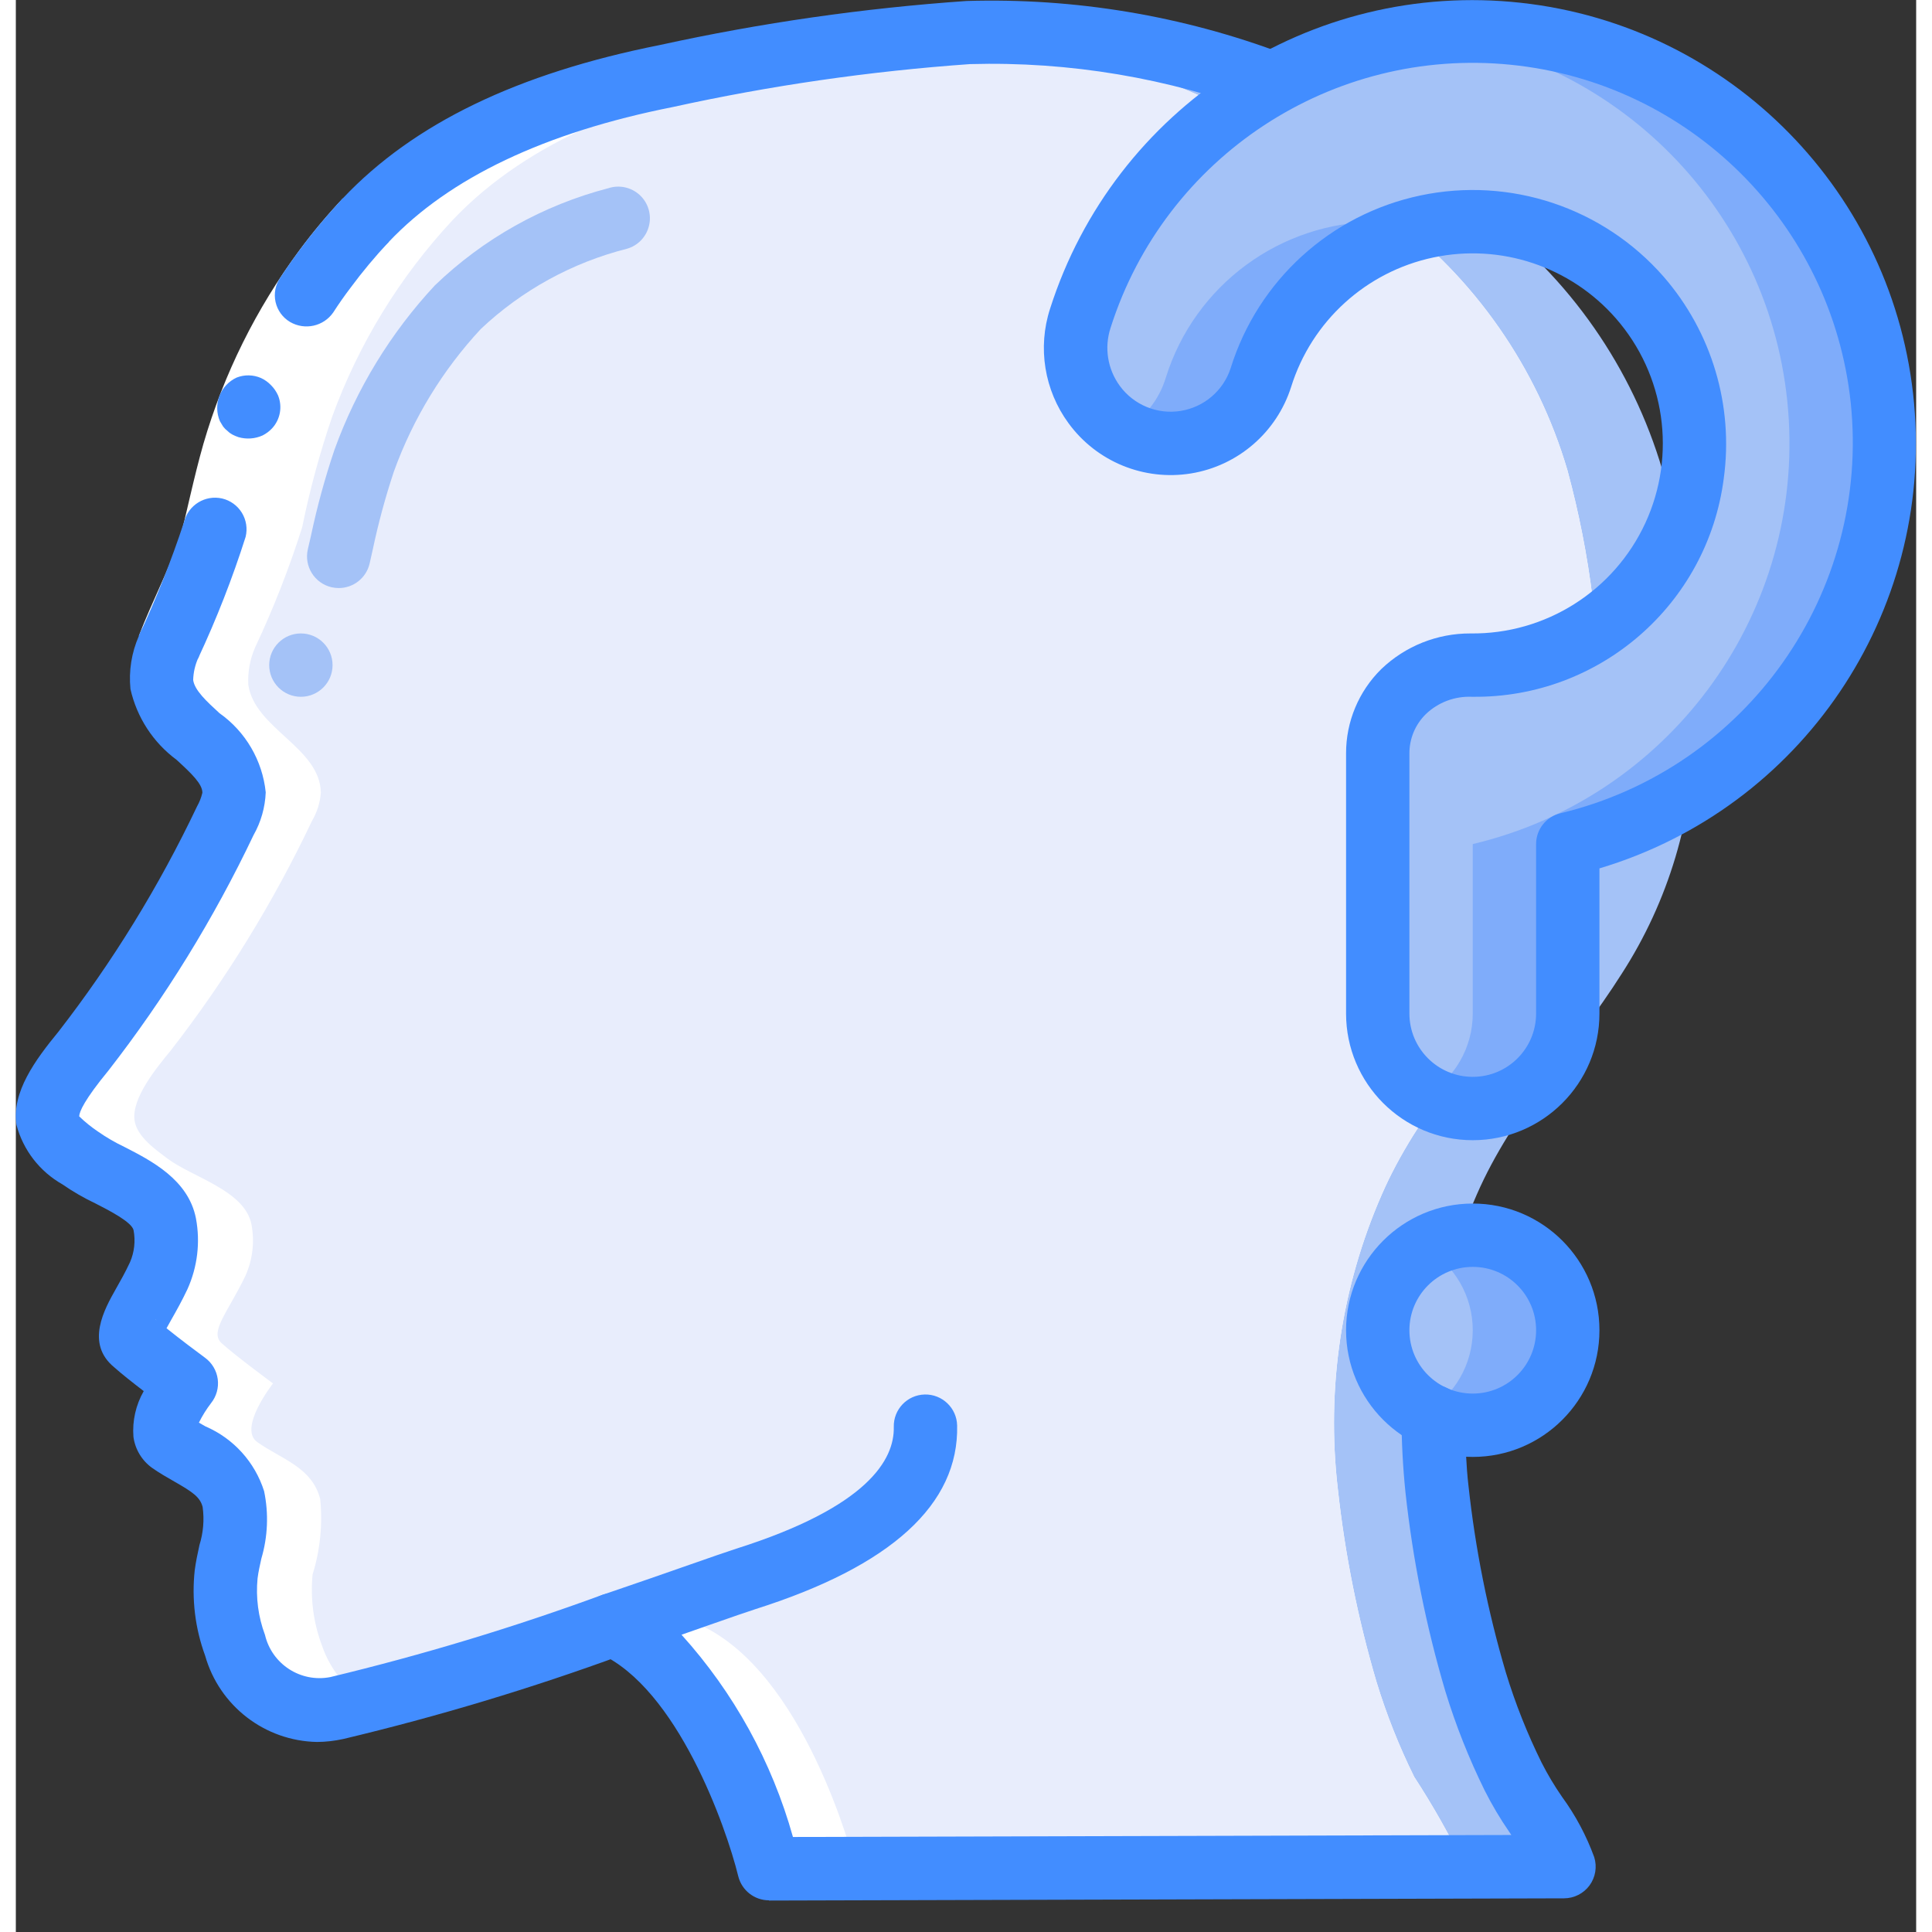
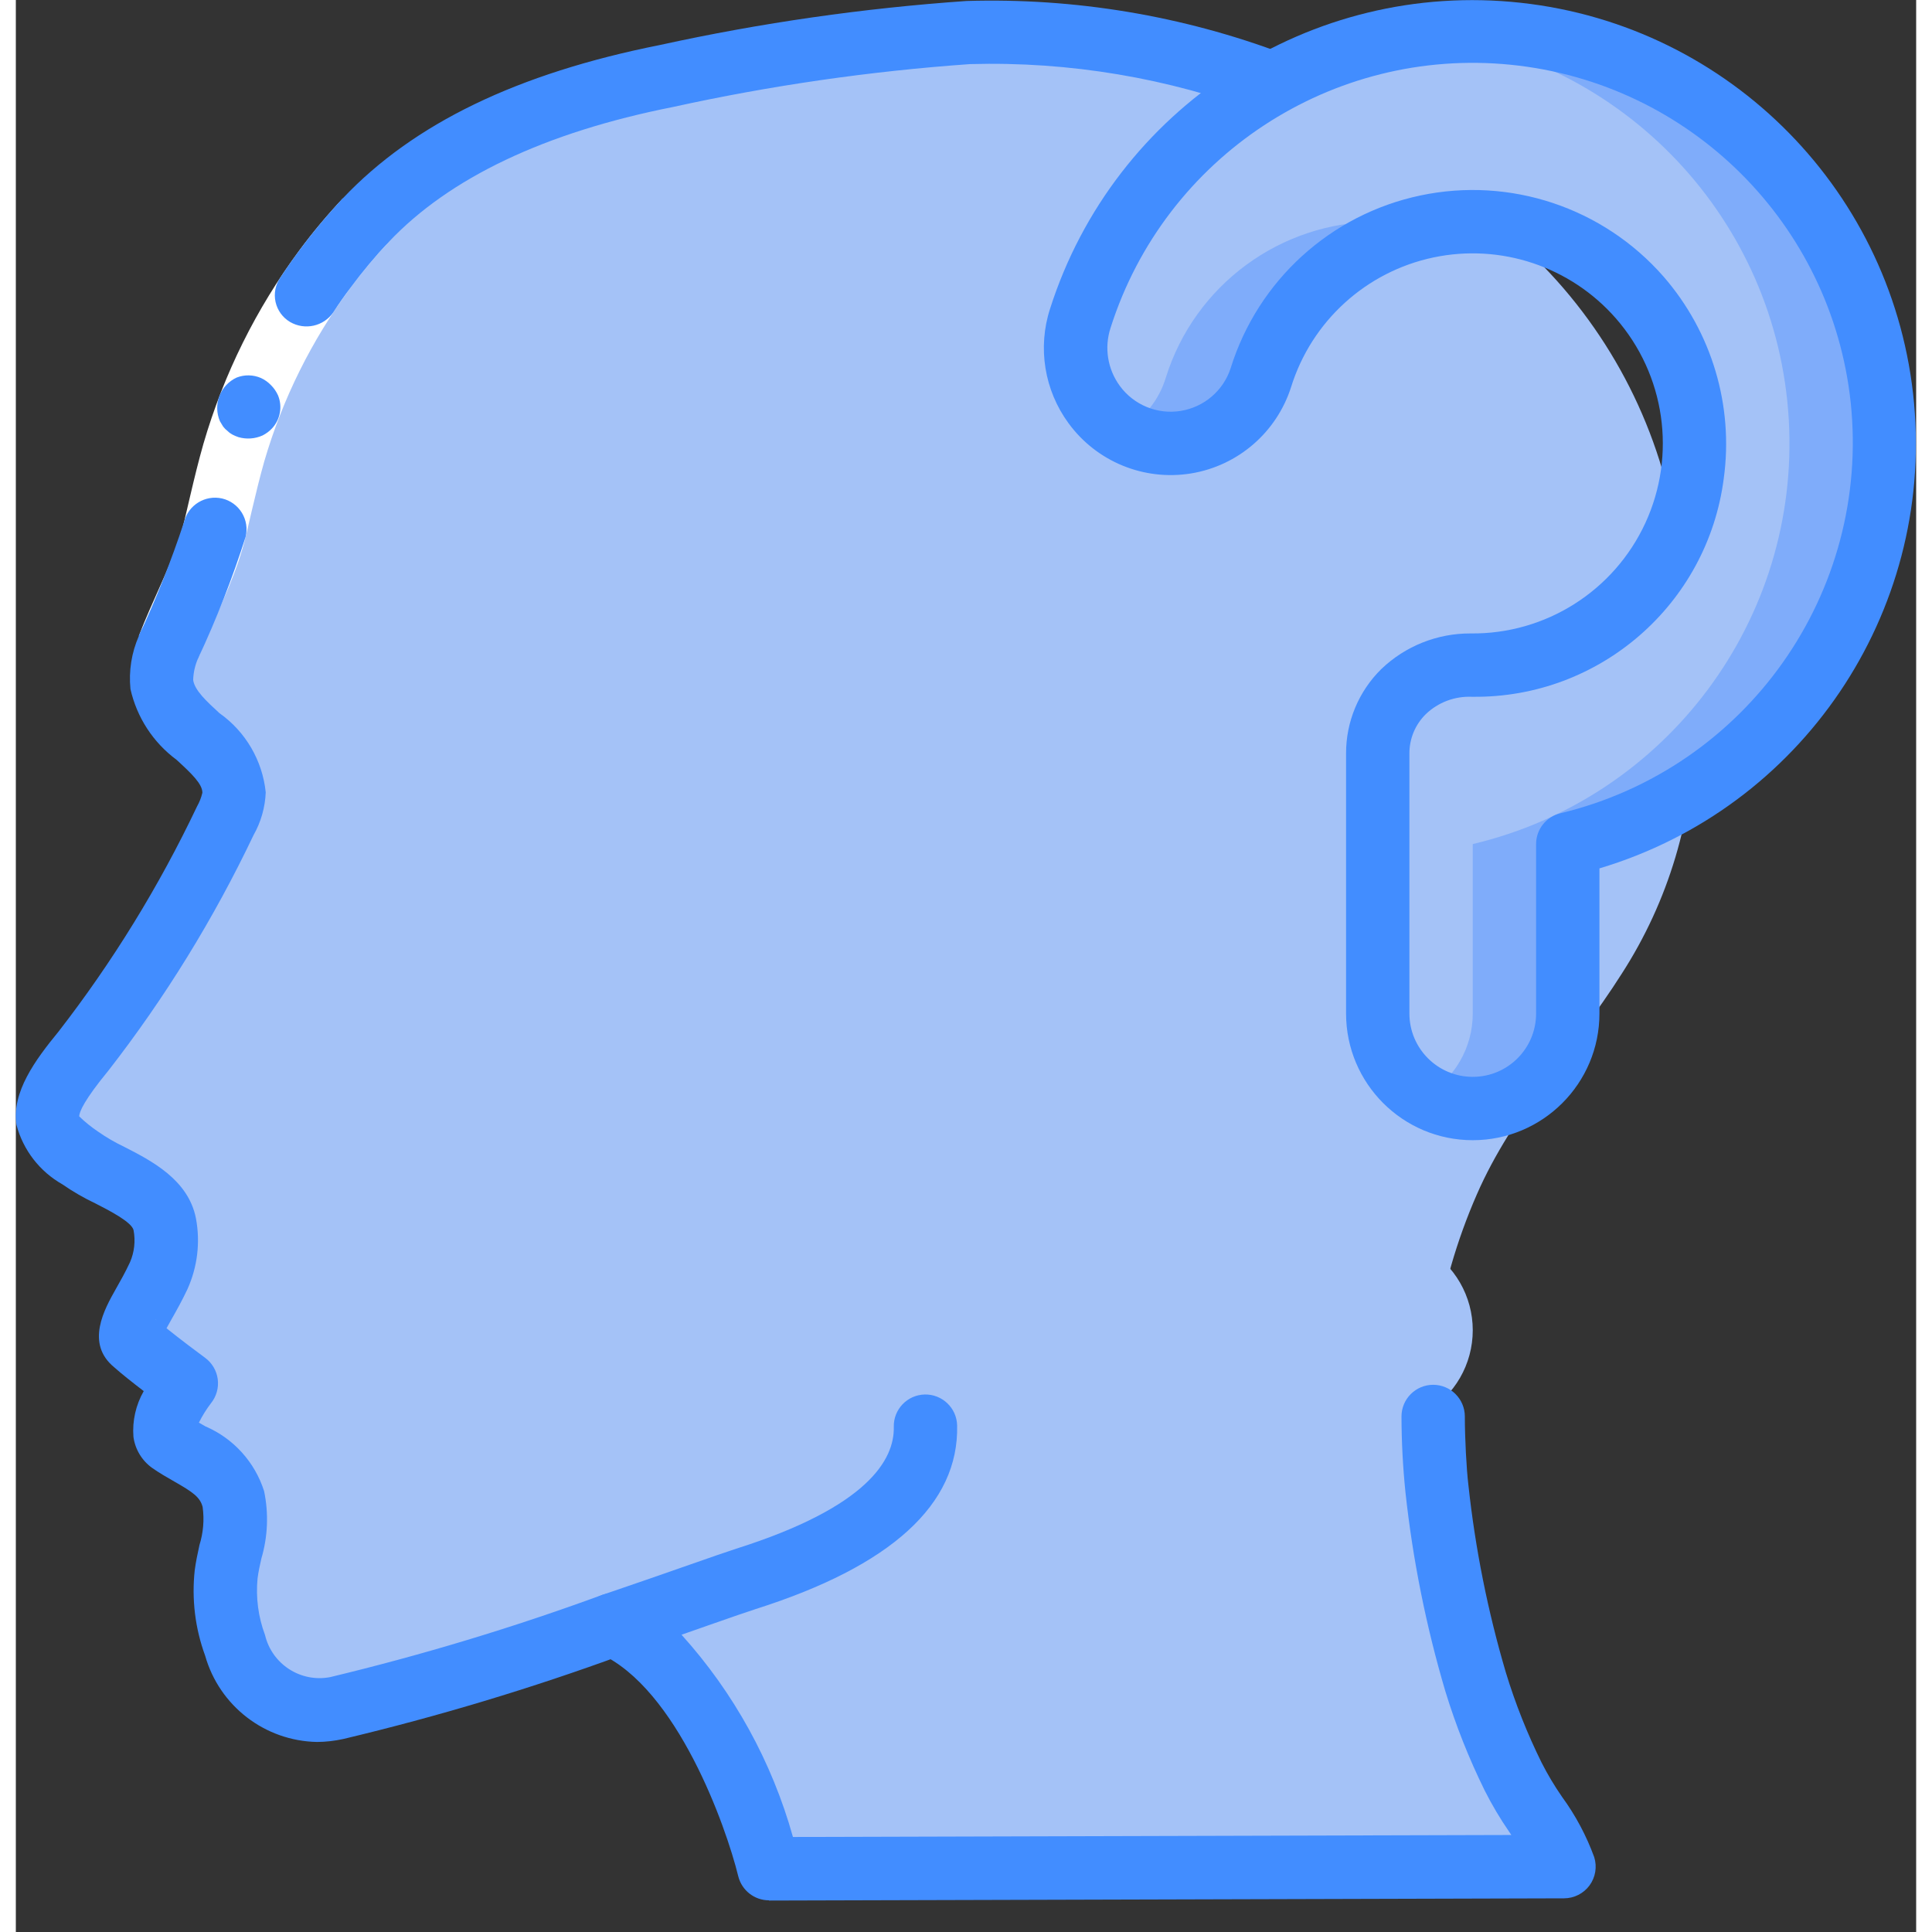
<svg xmlns="http://www.w3.org/2000/svg" width="512" height="512" viewBox="0 0 60 61">
  <rect x="0" y="0" width="60" height="61" fill="#333333" stroke="none" />
  <title>006 - Confusion</title>
  <desc>Created with Sketch.</desc>
  <defs />
  <g id="Page-1" stroke="none" stroke-width="1" fill="none" fill-rule="evenodd">
    <g id="006---Confusion" transform="translate(-1, 0)" fill-rule="nonzero">
      <path d="M47.13,37.71 C45.85,40.632 45.371,43.842 45.74,47.01 C45.965,49.072 46.373,51.11 46.96,53.1 C47.275,54.131 47.673,55.134 48.15,56.1 C48.742,57.009 49.276,57.954 49.75,58.93 L24.65,59 L24.65,58.99 C24.57,58.69 23.06,52.81 19.72,51.3 C19.1,51.51 18.45,51.74 17.78,51.97 C15.556,52.741 13.292,53.395 11,53.93 C10.369,54.081 9.705,53.988 9.14,53.67 L9.13,53.67 C8.494,53.269 8.019,52.656 7.79,51.94 C7.525,51.228 7.426,50.466 7.5,49.71 C7.739,48.941 7.82,48.131 7.74,47.33 C7.48,46.32 6.51,46.07 5.75,45.53 C5.14,45.09 6.25,43.68 6.25,43.68 C6.25,43.68 5.07,42.81 4.65,42.43 C4.21,42.07 4.82,41.45 5.38,40.28 C5.607,39.772 5.673,39.207 5.57,38.66 C5.36,37.59 3.73,37.18 2.93,36.59 C2.56,36.31 1.95,35.89 1.88,35.38 C1.77,34.67 2.61,33.67 3.02,33.17 C4.765,30.922 6.26,28.491 7.48,25.92 C7.64,25.649 7.736,25.344 7.76,25.03 C7.74,23.6 5.67,23.01 5.47,21.62 C5.449,21.212 5.524,20.804 5.69,20.43 C6.267,19.204 6.761,17.941 7.17,16.65 C7.411,15.464 7.729,14.295 8.12,13.15 C8.959,10.85 10.251,8.741 11.92,6.95 C14.37,4.36 17.99,3.08 21.41,2.4 C24.451,1.735 27.536,1.284 30.64,1.05 C30.74,1.04 30.84,1.04 30.94,1.03 C37.34,0.71 42.4,2.88 47.35,6.76 C50.059,8.773 52.038,11.612 52.99,14.85 C53.715,17.521 54.055,20.283 54,23.05 C53.981,25.783 53.183,28.454 51.7,30.75 C50.21,33.1 48.25,35.14 47.13,37.71 Z" id="Shape" fill="#A4C2F7" />
-       <path d="M44.13,37.71 C42.85,40.632 42.371,43.842 42.74,47.01 C42.965,49.072 43.373,51.11 43.96,53.1 C44.275,54.131 44.673,55.134 45.15,56.1 C45.742,57.009 46.276,57.954 46.75,58.93 L27.52,58.98 L24.65,58.99 C24.58,58.72 23.37,54.03 20.75,51.94 C20.435,51.684 20.089,51.469 19.72,51.3 C19.69,51.31 19.67,51.32 19.64,51.33 C19.05,51.53 18.42,51.75 17.78,51.97 C17.76,51.96 17.75,51.94 17.73,51.93 C17.423,51.676 17.083,51.464 16.72,51.3 C15.03,51.89 13.08,52.54 11.3,53.07 C10.54,53.29 9.81,53.5 9.14,53.67 L9.13,53.67 C8.494,53.269 8.019,52.656 7.79,51.94 C7.525,51.228 7.426,50.466 7.5,49.71 C7.739,48.941 7.82,48.131 7.74,47.33 C7.48,46.32 6.51,46.07 5.75,45.53 C5.14,45.09 6.25,43.68 6.25,43.68 C6.25,43.68 5.07,42.81 4.65,42.43 C4.21,42.07 4.82,41.45 5.38,40.28 C5.607,39.772 5.673,39.207 5.57,38.66 C5.36,37.59 3.73,37.18 2.93,36.59 C2.56,36.31 1.95,35.89 1.88,35.38 C1.77,34.67 2.61,33.67 3.02,33.17 C4.765,30.922 6.26,28.491 7.48,25.92 C7.64,25.649 7.736,25.344 7.76,25.03 C7.74,23.6 5.67,23.01 5.47,21.62 C5.449,21.212 5.524,20.804 5.69,20.43 C6.267,19.204 6.761,17.941 7.17,16.65 C7.411,15.464 7.729,14.295 8.12,13.15 C8.959,10.85 10.251,8.741 11.92,6.95 C14.37,4.36 17.99,3.08 21.41,2.4 C24.451,1.735 27.536,1.284 30.64,1.05 C31.09,1.08 31.53,1.12 31.96,1.18 C36.532,1.839 40.826,3.773 44.35,6.76 C47.059,8.773 49.038,11.612 49.99,14.85 C50.715,17.521 51.055,20.283 51,23.05 C50.981,25.783 50.183,28.454 48.7,30.75 C47.21,33.1 45.25,35.14 44.13,37.71 Z" id="Shape" fill="#FFFFFF" />
-       <path d="M44.13,37.71 C42.85,40.632 42.371,43.842 42.74,47.01 C42.965,49.072 43.373,51.11 43.96,53.1 C44.275,54.131 44.673,55.134 45.15,56.1 C45.742,57.009 46.276,57.954 46.75,58.93 L27.52,58.98 C27.42,58.6 25.9,52.8 22.59,51.3 C22,51.5 21.39,51.72 20.75,51.94 C20.72,51.95 20.68,51.96 20.65,51.97 C20.346,51.709 20.006,51.494 19.64,51.33 C19.62,51.32 19.61,51.31 19.59,51.3 C19,51.51 18.37,51.72 17.73,51.93 C15.78,52.59 13.69,53.24 12.01,53.67 L12,53.67 C11.736,53.509 11.499,53.307 11.3,53.07 C11.017,52.737 10.8,52.354 10.66,51.94 C10.395,51.228 10.296,50.466 10.37,49.71 C10.609,48.941 10.69,48.131 10.61,47.33 C10.35,46.32 9.38,46.07 8.62,45.53 C8.01,45.09 9.12,43.68 9.12,43.68 C9.12,43.68 7.94,42.81 7.52,42.43 C7.08,42.07 7.69,41.45 8.25,40.28 C8.477,39.772 8.543,39.207 8.44,38.66 C8.23,37.59 6.6,37.18 5.8,36.59 C5.43,36.31 4.82,35.89 4.75,35.38 C4.64,34.67 5.48,33.67 5.89,33.17 C7.635,30.922 9.13,28.491 10.35,25.92 C10.51,25.649 10.606,25.344 10.63,25.03 C10.61,23.6 8.54,23.01 8.34,21.62 C8.319,21.212 8.394,20.804 8.56,20.43 C9.137,19.204 9.631,17.941 10.04,16.65 C10.281,15.464 10.599,14.295 10.99,13.15 C11.829,10.85 13.121,8.741 14.79,6.95 C17.24,4.36 20.86,3.08 24.28,2.4 C26.816,1.852 29.38,1.445 31.96,1.18 C36.532,1.839 40.826,3.773 44.35,6.76 C47.059,8.773 49.038,11.612 49.99,14.85 C50.715,17.521 51.055,20.283 51,23.05 C50.981,25.783 50.183,28.454 48.7,30.75 C47.21,33.1 45.25,35.14 44.13,37.71 Z" id="Shape" fill="#E8EDFC" />
      <path d="M50,26.65 L50,32 C50.001,33.072 49.429,34.063 48.501,34.6 C47.573,35.136 46.429,35.136 45.5,34.6 C45.275,34.465 45.067,34.304 44.88,34.12 C44.317,33.558 44,32.796 44,32 L44,23.79 C44.007,22.649 44.708,21.627 45.77,21.21 C46.135,21.063 46.526,20.991 46.92,21 L47,21 C50.505,21.048 53.487,18.457 53.93,14.98 C54.214,12.973 53.613,10.941 52.284,9.41 C50.955,7.88 49.027,7 47,7 C46.496,7.002 45.993,7.055 45.5,7.16 C43.042,7.701 41.061,9.517 40.31,11.92 C39.92,13.164 38.764,14.008 37.46,14 C36.932,14.004 36.413,13.862 35.96,13.59 C35.032,13.048 34.461,12.055 34.46,10.98 C34.462,10.664 34.512,10.35 34.61,10.05 C36.165,5.175 40.436,1.668 45.52,1.09 C46.503,0.972 47.496,0.968 48.48,1.08 C54.76,1.792 59.618,6.917 59.993,13.226 C60.368,19.535 56.151,25.199 50,26.65 Z" id="Shape" fill="#7FACFA" />
-       <path d="M50,42 C50,43.657 48.657,45 47,45 C45.343,45 44,43.657 44,42 C44,40.343 45.343,39 47,39 C48.657,39 50,40.343 50,42 Z" id="Shape" fill="#7FACFA" />
      <path d="M47,26.65 L47,32 C47.001,33.072 46.429,34.064 45.5,34.6 C45.275,34.465 45.067,34.304 44.88,34.12 C44.317,33.558 44,32.796 44,32 L44,23.79 C44.007,22.649 44.708,21.627 45.77,21.21 C46.135,21.063 46.526,20.991 46.92,21 L47,21 C50.505,21.048 53.487,18.457 53.93,14.98 C54.214,12.973 53.613,10.941 52.284,9.41 C50.955,7.88 49.027,7 47,7 C46.496,7.002 45.993,7.055 45.5,7.16 C45.007,7.055 44.504,7.002 44,7 C40.934,7.002 38.225,8.994 37.31,11.92 C37.097,12.633 36.612,13.233 35.96,13.59 C35.032,13.048 34.461,12.055 34.46,10.98 C34.462,10.664 34.512,10.35 34.61,10.05 C36.165,5.175 40.436,1.668 45.52,1.09 C51.783,1.827 56.614,6.953 56.978,13.249 C57.343,19.545 53.136,25.195 47,26.65 Z" id="Shape" fill="#A4C2F7" />
      <path d="M47,42 C47.001,43.072 46.429,44.064 45.5,44.6 C44.57,44.065 43.997,43.073 43.997,42 C43.997,40.927 44.57,39.935 45.5,39.4 C46.429,39.936 47.001,40.928 47,42 Z" id="Shape" fill="#A4C2F7" />
      <path d="M4.885,20.074 C5.305,18.983 5.811,18.033 6.126,17.107 C6.204,16.877 6.272,16.649 6.326,16.423 L6.511,15.632 C6.636,15.1 6.767,14.558 6.923,14.012 C7.563,11.811 8.59,9.741 9.956,7.9 C10.379,7.329 10.836,6.784 11.323,6.266 L12.777,7.638 C12.344,8.099 11.938,8.585 11.562,9.093 C10.341,10.741 9.421,12.592 8.846,14.56 C8.705,15.06 8.581,15.567 8.458,16.09 L8.273,16.881 C8.201,17.181 8.114,17.474 8.018,17.756 C7.628,18.883 7.108,19.856 6.755,20.786 L4.885,20.074 Z" id="Shape" fill="#FFFFFF" />
      <path d="M7.513,15.739 C6.979,15.618 6.447,15.944 6.313,16.475 C5.909,17.702 5.432,18.904 4.885,20.075 L6.755,20.787 C7.337,19.542 7.838,18.261 8.255,16.951 C8.319,16.692 8.276,16.418 8.137,16.19 C7.997,15.963 7.773,15.8 7.513,15.739 Z" id="Shape" fill="#428DFF" />
      <path d="M12.777,7.636 L11.323,6.264 C10.836,6.782 10.379,7.328 9.956,7.9 C9.745,8.183 9.543,8.471 9.35,8.766 C9.196,8.99 9.141,9.268 9.2,9.533 C9.259,9.799 9.425,10.028 9.659,10.166 C10.122,10.436 10.715,10.306 11.021,9.866 C11.193,9.599 11.373,9.342 11.562,9.093 C11.938,8.584 12.344,8.098 12.777,7.636 Z" id="Shape" fill="#428DFF" />
      <path d="M7.428,12.5 C7.329,12.759 7.335,13.046 7.444,13.3 L7.544,13.466 C7.585,13.52 7.633,13.569 7.687,13.61 C7.732,13.655 7.784,13.692 7.84,13.722 C7.9,13.753 7.961,13.779 8.025,13.801 C8.277,13.875 8.548,13.857 8.788,13.75 C8.9,13.694 9.002,13.618 9.088,13.527 C9.35,13.246 9.424,12.838 9.278,12.482 C9.224,12.363 9.15,12.255 9.058,12.163 C8.968,12.068 8.861,11.991 8.742,11.936 C8.498,11.829 8.222,11.824 7.974,11.92 C7.724,12.035 7.528,12.243 7.428,12.5 Z" id="Shape" fill="#428DFF" />
      <path d="M10.511,55 C8.861,54.969 7.426,53.862 6.977,52.275 C6.661,51.414 6.549,50.492 6.648,49.581 C6.682,49.318 6.739,49.05 6.798,48.781 C6.919,48.393 6.954,47.983 6.898,47.581 C6.817,47.267 6.586,47.11 5.998,46.774 C5.765,46.641 5.528,46.505 5.306,46.349 C4.981,46.117 4.766,45.761 4.713,45.365 C4.674,44.862 4.788,44.36 5.038,43.922 C4.698,43.661 4.325,43.367 4.109,43.172 C3.185,42.417 3.798,41.333 4.164,40.686 C4.299,40.449 4.455,40.174 4.604,39.854 C4.742,39.537 4.781,39.185 4.718,38.845 C4.667,38.586 3.942,38.216 3.51,37.995 C3.148,37.824 2.801,37.623 2.472,37.395 C1.755,36.99 1.231,36.313 1.02,35.517 C0.86,34.487 1.62,33.458 2.345,32.575 C4.056,30.369 5.522,27.985 6.72,25.464 C6.797,25.328 6.854,25.182 6.89,25.03 C6.89,24.755 6.565,24.439 6.076,23.991 C5.337,23.445 4.82,22.651 4.619,21.755 C4.562,21.184 4.653,20.608 4.883,20.083 C5,19.739 5.295,19.486 5.653,19.421 C6.01,19.357 6.375,19.492 6.605,19.774 C6.834,20.055 6.893,20.44 6.758,20.777 C6.66,20.995 6.606,21.231 6.599,21.47 C6.644,21.796 7.025,22.146 7.429,22.517 C8.254,23.1 8.787,24.012 8.89,25.017 C8.871,25.492 8.739,25.955 8.505,26.368 C7.251,29.004 5.716,31.496 3.925,33.8 C3.163,34.727 3.005,35.1 3,35.247 C3.185,35.426 3.386,35.588 3.6,35.732 C3.861,35.914 4.137,36.074 4.425,36.211 C5.277,36.647 6.446,37.245 6.686,38.465 C6.829,39.221 6.735,40.002 6.419,40.703 C6.244,41.073 6.065,41.393 5.908,41.668 C5.859,41.755 5.808,41.851 5.758,41.938 C6.172,42.272 6.738,42.696 6.978,42.872 C7.196,43.033 7.34,43.277 7.375,43.546 C7.41,43.816 7.334,44.088 7.165,44.3 C7.017,44.493 6.888,44.7 6.78,44.918 L6.987,45.036 C7.872,45.417 8.548,46.163 8.839,47.082 C8.986,47.788 8.956,48.519 8.752,49.21 C8.706,49.419 8.658,49.627 8.632,49.837 C8.574,50.442 8.654,51.052 8.867,51.621 C9.085,52.545 9.994,53.133 10.926,52.952 C13.84,52.252 16.712,51.384 19.526,50.352 C20.048,50.171 20.618,50.447 20.799,50.968 C20.981,51.49 20.705,52.061 20.183,52.242 C17.289,53.303 14.335,54.193 11.336,54.907 C11.065,54.966 10.788,54.998 10.511,55 Z M5.411,41.659 L5.443,41.688 C5.434,41.677 5.424,41.666 5.413,41.656 L5.411,41.659 Z" id="Shape" fill="#428DFF" />
      <path d="M12.05,7.95 C11.651,7.95 11.289,7.713 11.131,7.346 C10.973,6.979 11.049,6.553 11.323,6.263 C13.559,3.9 16.836,2.316 21.345,1.419 C24.531,0.721 27.764,0.257 31.018,0.031 C34.433,-0.072 37.834,0.495 41.031,1.7 C41.527,1.907 41.771,2.469 41.583,2.973 C41.394,3.477 40.841,3.741 40.331,3.572 C37.393,2.462 34.266,1.936 31.126,2.024 C27.968,2.247 24.831,2.7 21.74,3.38 C17.704,4.18 14.689,5.615 12.776,7.637 C12.587,7.837 12.325,7.95 12.05,7.95 Z" id="Shape" fill="#428DFF" />
      <path d="M24.78,60 C24.319,60 23.919,59.685 23.809,59.238 C23.421,57.657 21.88,53.314 19.438,52.211 C19.064,52.042 18.831,51.661 18.851,51.251 C18.871,50.841 19.139,50.485 19.528,50.353 C20.57,49.999 21.515,49.669 22.258,49.409 C22.951,49.167 23.473,48.985 23.744,48.898 C27.901,47.583 28.744,46.082 28.72,45.053 C28.707,44.501 29.144,44.042 29.697,44.029 C30.249,44.017 30.707,44.454 30.72,45.006 C30.778,47.498 28.636,49.449 24.352,50.806 C24.093,50.889 23.588,51.065 22.918,51.299 L22.018,51.614 C23.669,53.442 24.873,55.628 25.536,58 L48.218,57.937 L48.151,57.837 C47.863,57.42 47.604,56.983 47.376,56.53 C46.879,55.522 46.464,54.475 46.135,53.4 C45.529,51.353 45.108,49.255 44.877,47.133 C44.794,46.332 44.752,45.528 44.75,44.723 C44.75,44.171 45.198,43.723 45.75,43.723 C46.302,43.723 46.75,44.171 46.75,44.723 C46.75,45.406 46.801,46.379 46.863,46.892 C47.079,48.896 47.475,50.876 48.046,52.809 C48.344,53.787 48.722,54.739 49.175,55.655 C49.366,56.03 49.582,56.391 49.822,56.737 C50.247,57.32 50.588,57.959 50.835,58.637 C50.93,58.94 50.876,59.271 50.688,59.528 C50.5,59.784 50.201,59.936 49.883,59.937 L24.783,60.007 L24.78,60 Z" id="Shape" fill="#428DFF" />
      <path d="M11.194,18.567 C11.118,18.567 11.041,18.558 10.967,18.541 C10.43,18.416 10.095,17.879 10.22,17.341 L10.32,16.908 C10.514,15.991 10.761,15.087 11.061,14.199 C11.756,12.275 12.834,10.511 14.228,9.013 C15.761,7.535 17.648,6.478 19.709,5.942 C20.053,5.829 20.431,5.912 20.698,6.157 C20.964,6.403 21.077,6.773 20.992,7.125 C20.908,7.478 20.64,7.757 20.291,7.855 C18.564,8.293 16.978,9.164 15.682,10.386 C14.474,11.686 13.54,13.217 12.937,14.886 C12.669,15.692 12.446,16.513 12.271,17.344 L12.171,17.789 C12.067,18.245 11.661,18.568 11.194,18.567 Z" id="Shape" fill="#A4C2F7" />
      <circle id="Oval" fill="#A4C2F7" cx="10" cy="21" r="1" />
      <path d="M47,36 C44.791,36 43,34.209 43,32 L43,23.79 C42.997,22.789 43.398,21.828 44.111,21.126 C44.869,20.399 45.88,19.995 46.931,20 C49.298,20.028 51.459,18.661 52.45,16.512 C53.441,14.362 53.075,11.831 51.517,10.05 C50.086,8.415 47.883,7.68 45.757,8.129 C43.631,8.578 41.914,10.141 41.266,12.215 C40.811,13.648 39.59,14.705 38.106,14.948 C36.622,15.19 35.127,14.579 34.239,13.365 C33.473,12.323 33.255,10.975 33.655,9.745 C35.681,3.4 41.897,-0.639 48.518,0.088 C55.139,0.814 60.332,6.105 60.934,12.738 C61.536,19.372 57.382,25.511 51,27.418 L51,32 C51,34.209 49.209,36 47,36 Z M46.967,22 C46.43,21.978 45.906,22.176 45.518,22.548 C45.185,22.875 44.998,23.323 45,23.79 L45,32 C45,33.105 45.895,34 47,34 C48.105,34 49,33.105 49,32 L49,26.65 C49,26.186 49.319,25.783 49.771,25.677 C55.646,24.263 59.564,18.716 58.933,12.707 C58.329,7.063 53.852,2.614 48.204,2.045 C42.556,1.476 37.282,4.943 35.564,10.353 C35.36,10.975 35.47,11.657 35.857,12.185 C36.299,12.788 37.041,13.093 37.779,12.974 C38.517,12.855 39.127,12.333 39.357,11.622 C40.219,8.855 42.509,6.771 45.345,6.172 C48.18,5.573 51.117,6.553 53.025,8.734 C54.548,10.486 55.241,12.809 54.925,15.109 C54.41,19.082 51.006,22.042 47,22 L46.967,22 Z" id="Shape" fill="#428DFF" />
-       <path d="M47,46 C44.791,46 43,44.209 43,42 C43,39.791 44.791,38 47,38 C49.209,38 51,39.791 51,42 C51,44.209 49.209,46 47,46 Z M47,40 C45.895,40 45,40.895 45,42 C45,43.105 45.895,44 47,44 C48.105,44 49,43.105 49,42 C49,40.895 48.105,40 47,40 Z" id="Shape" fill="#428DFF" />
    </g>
  </g>
</svg>